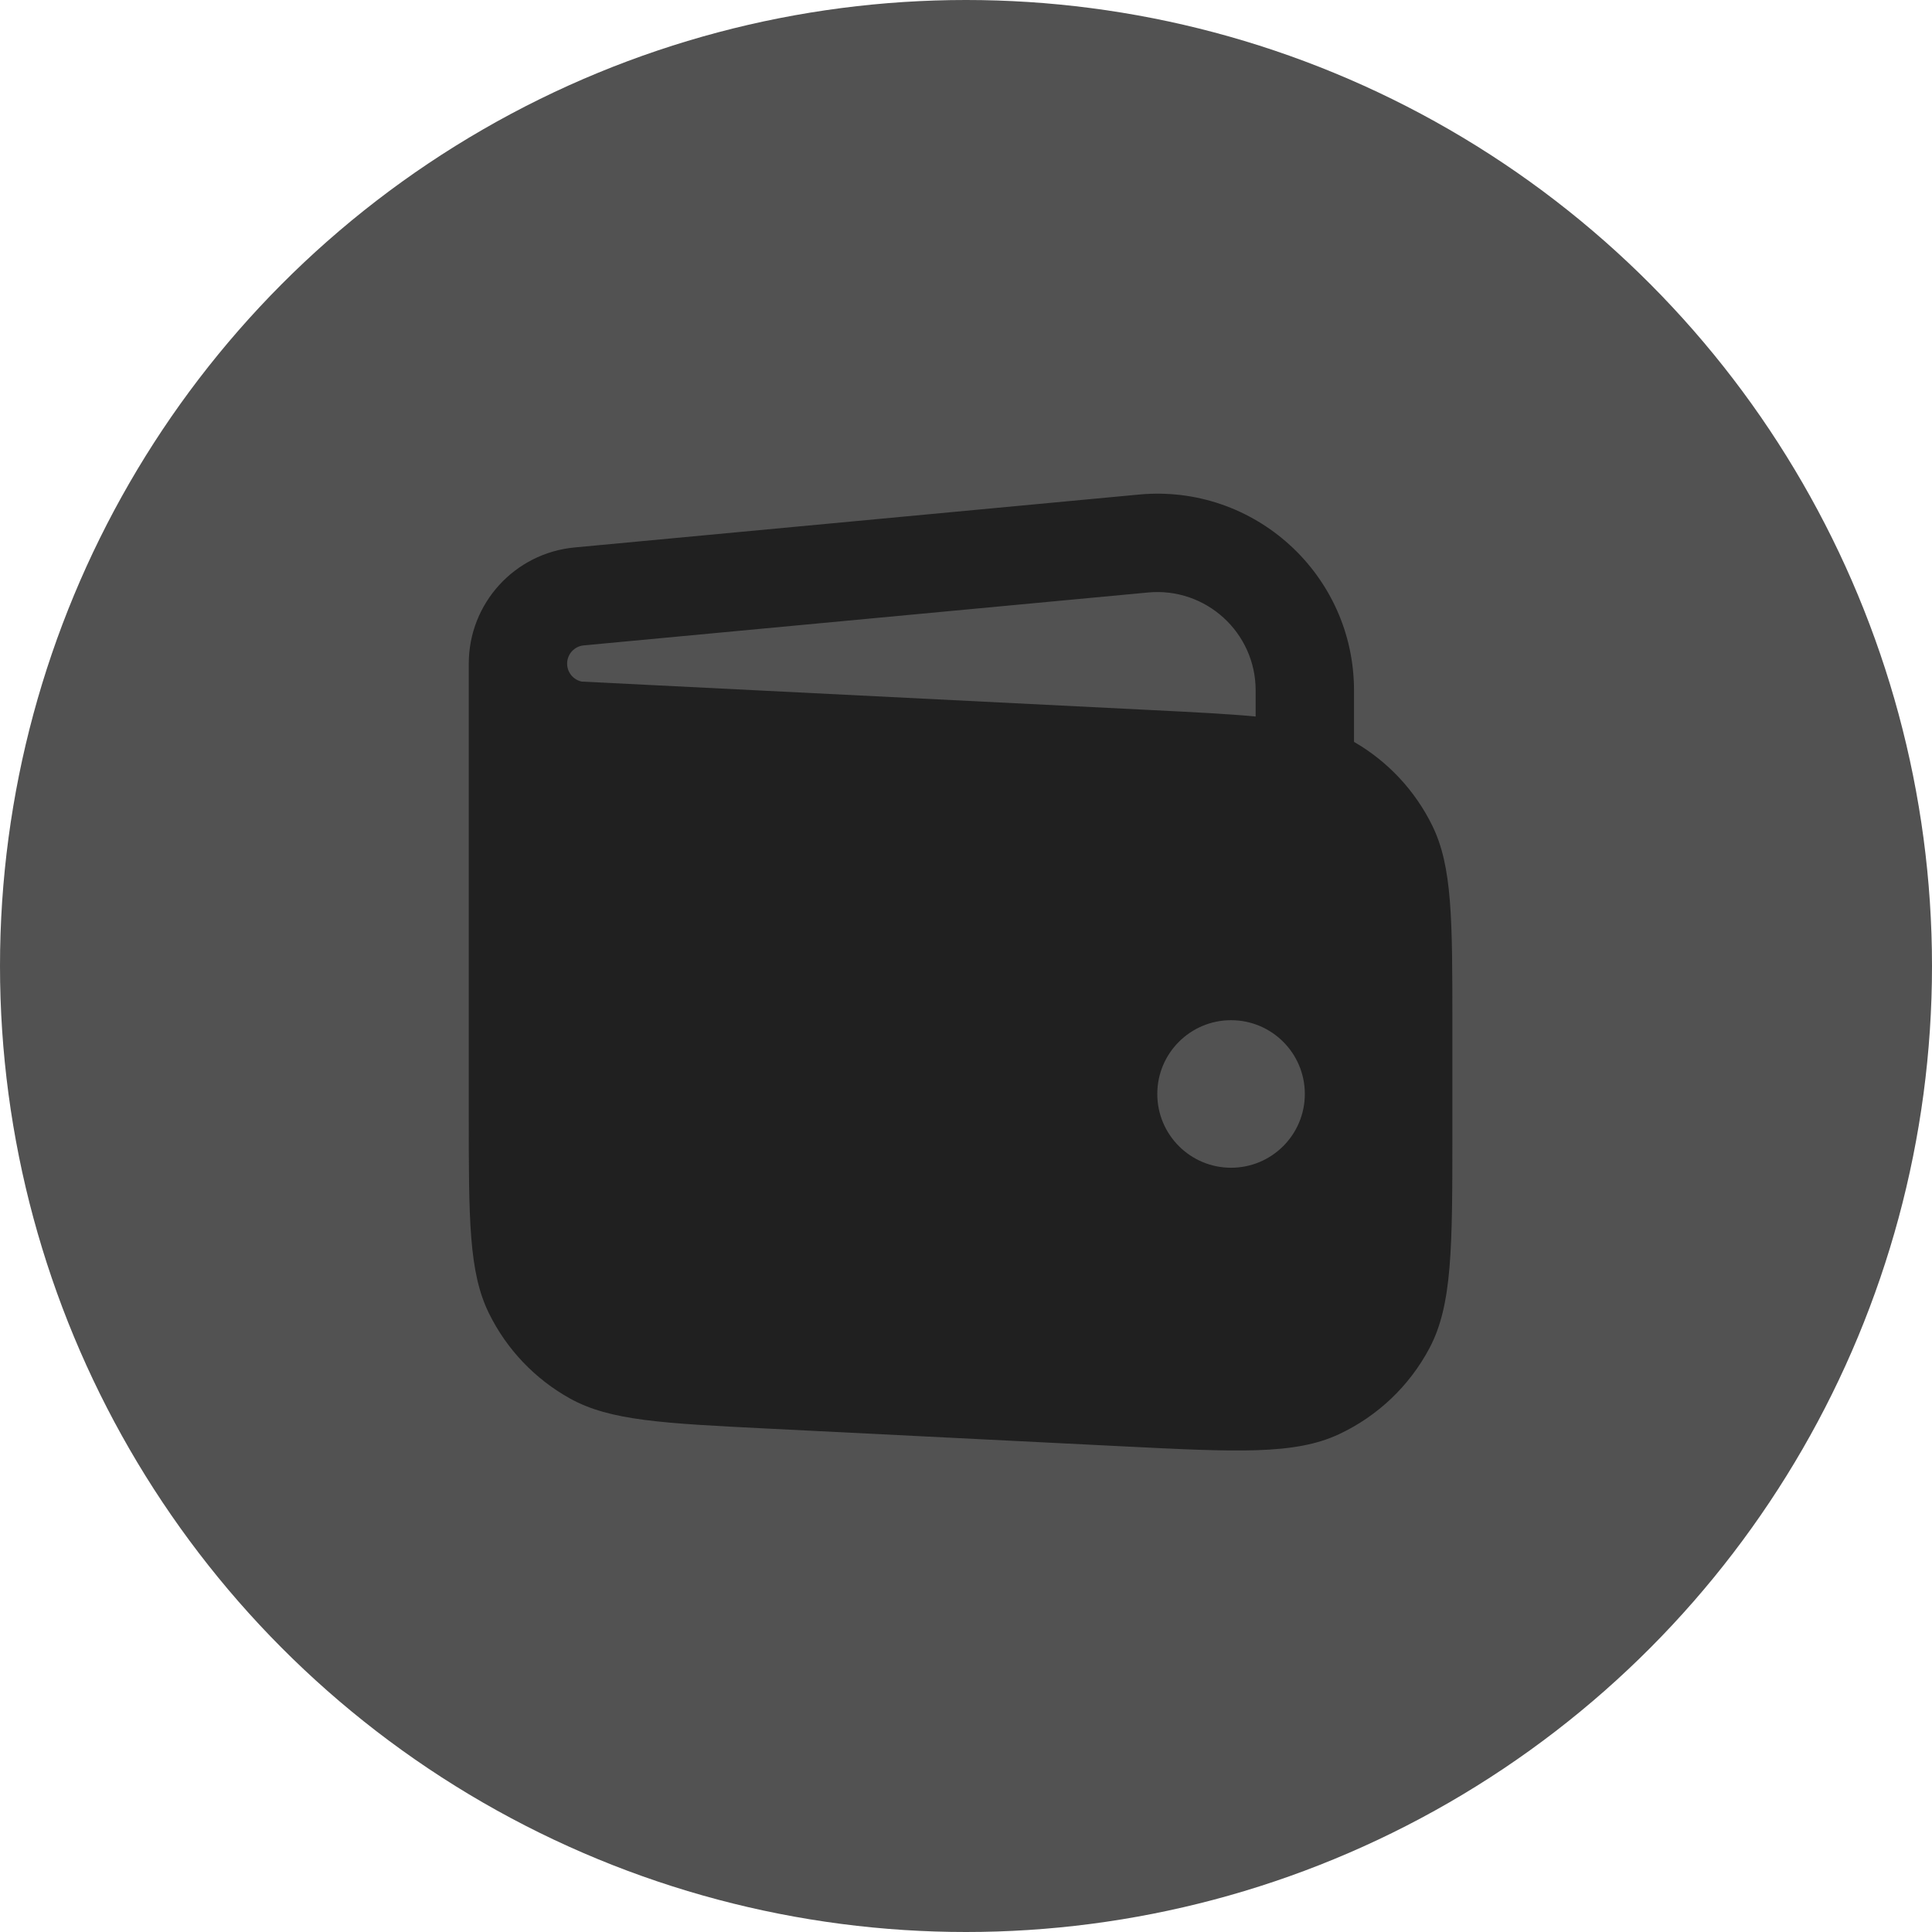
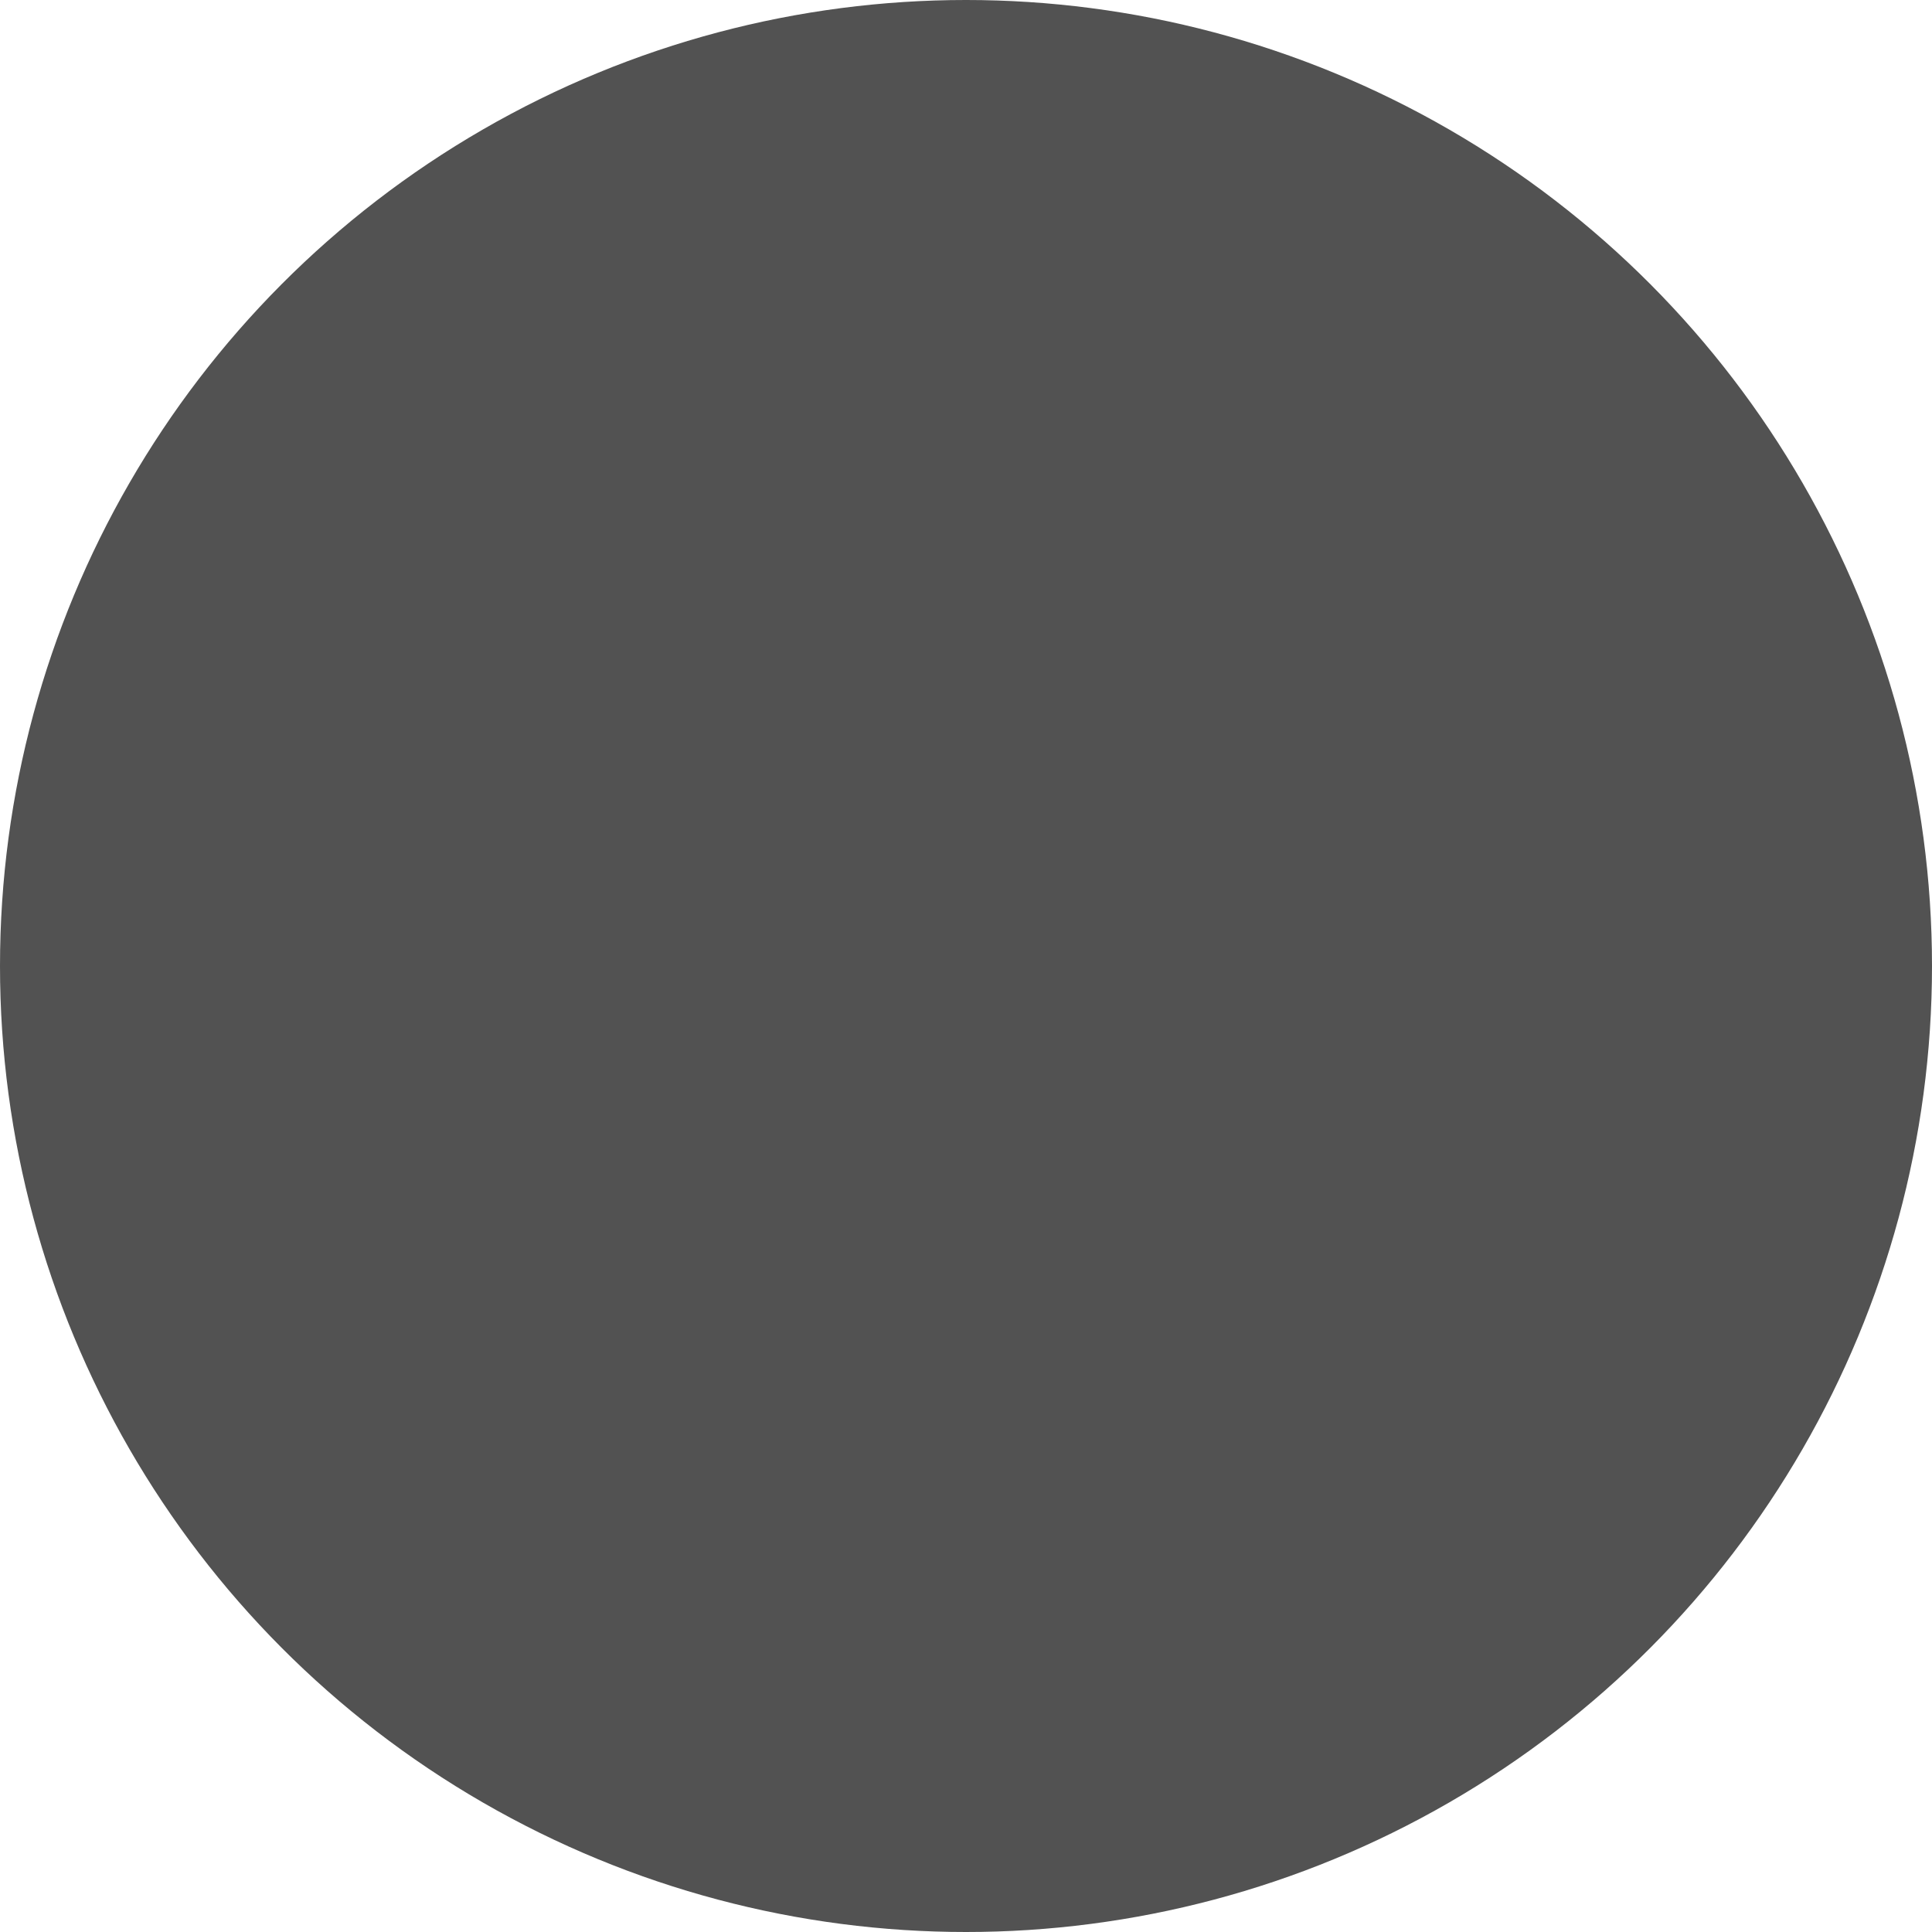
<svg xmlns="http://www.w3.org/2000/svg" width="193" height="193" viewBox="0 0 193 193" fill="none">
  <circle cx="96.5" cy="96.5" r="96.5" fill="#525252" />
-   <path fill-rule="evenodd" clip-rule="evenodd" d="M46.828 67.523C46.828 67.063 46.828 66.711 46.828 66.295C46.828 60.279 51.407 55.251 57.397 54.689L113.775 49.404C125.302 48.323 135.261 57.392 135.261 68.97V74.111C138.636 76.06 141.357 78.969 143.077 82.472C145.087 86.568 145.087 91.827 145.087 102.346V113.076C145.087 124.589 145.087 130.345 142.809 134.654C140.807 138.442 137.622 141.472 133.739 143.283C129.322 145.342 123.572 145.055 112.074 144.48L76.701 142.711C66.195 142.186 60.942 141.923 56.951 139.711C53.439 137.764 50.608 134.787 48.838 131.182C46.828 127.086 46.828 121.827 46.828 111.308L46.828 67.523ZM114.692 59.187C120.456 58.647 125.435 63.181 125.435 68.97V71.577C122.682 71.316 119.356 71.15 115.214 70.943L58.111 68.088C57.272 67.913 56.654 67.171 56.654 66.295C56.654 65.35 57.373 64.561 58.314 64.472L114.692 59.187ZM130.348 109.283C130.348 113.353 127.049 116.653 122.979 116.653C118.909 116.653 115.609 113.353 115.609 109.283C115.609 105.213 118.909 101.914 122.979 101.914C127.049 101.914 130.348 105.213 130.348 109.283Z" fill="#202020" />
</svg>